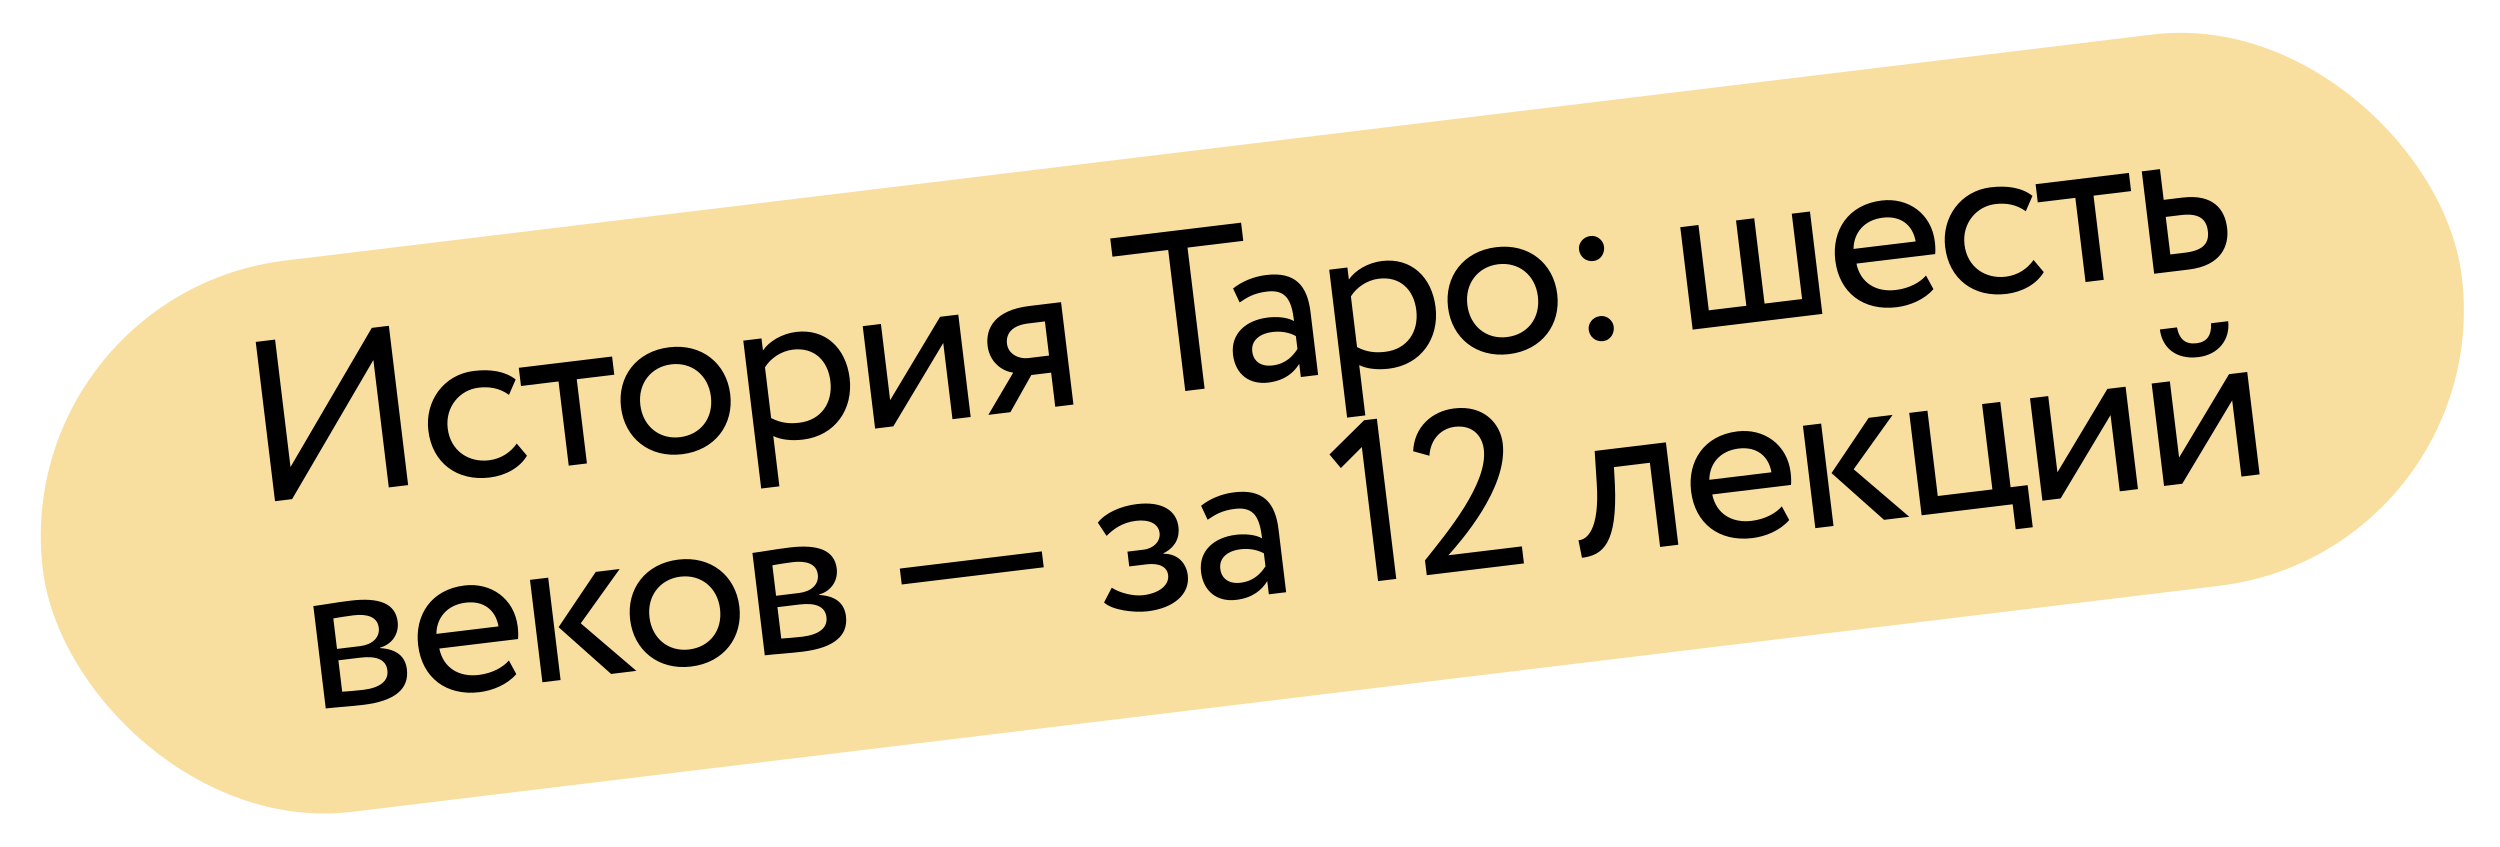
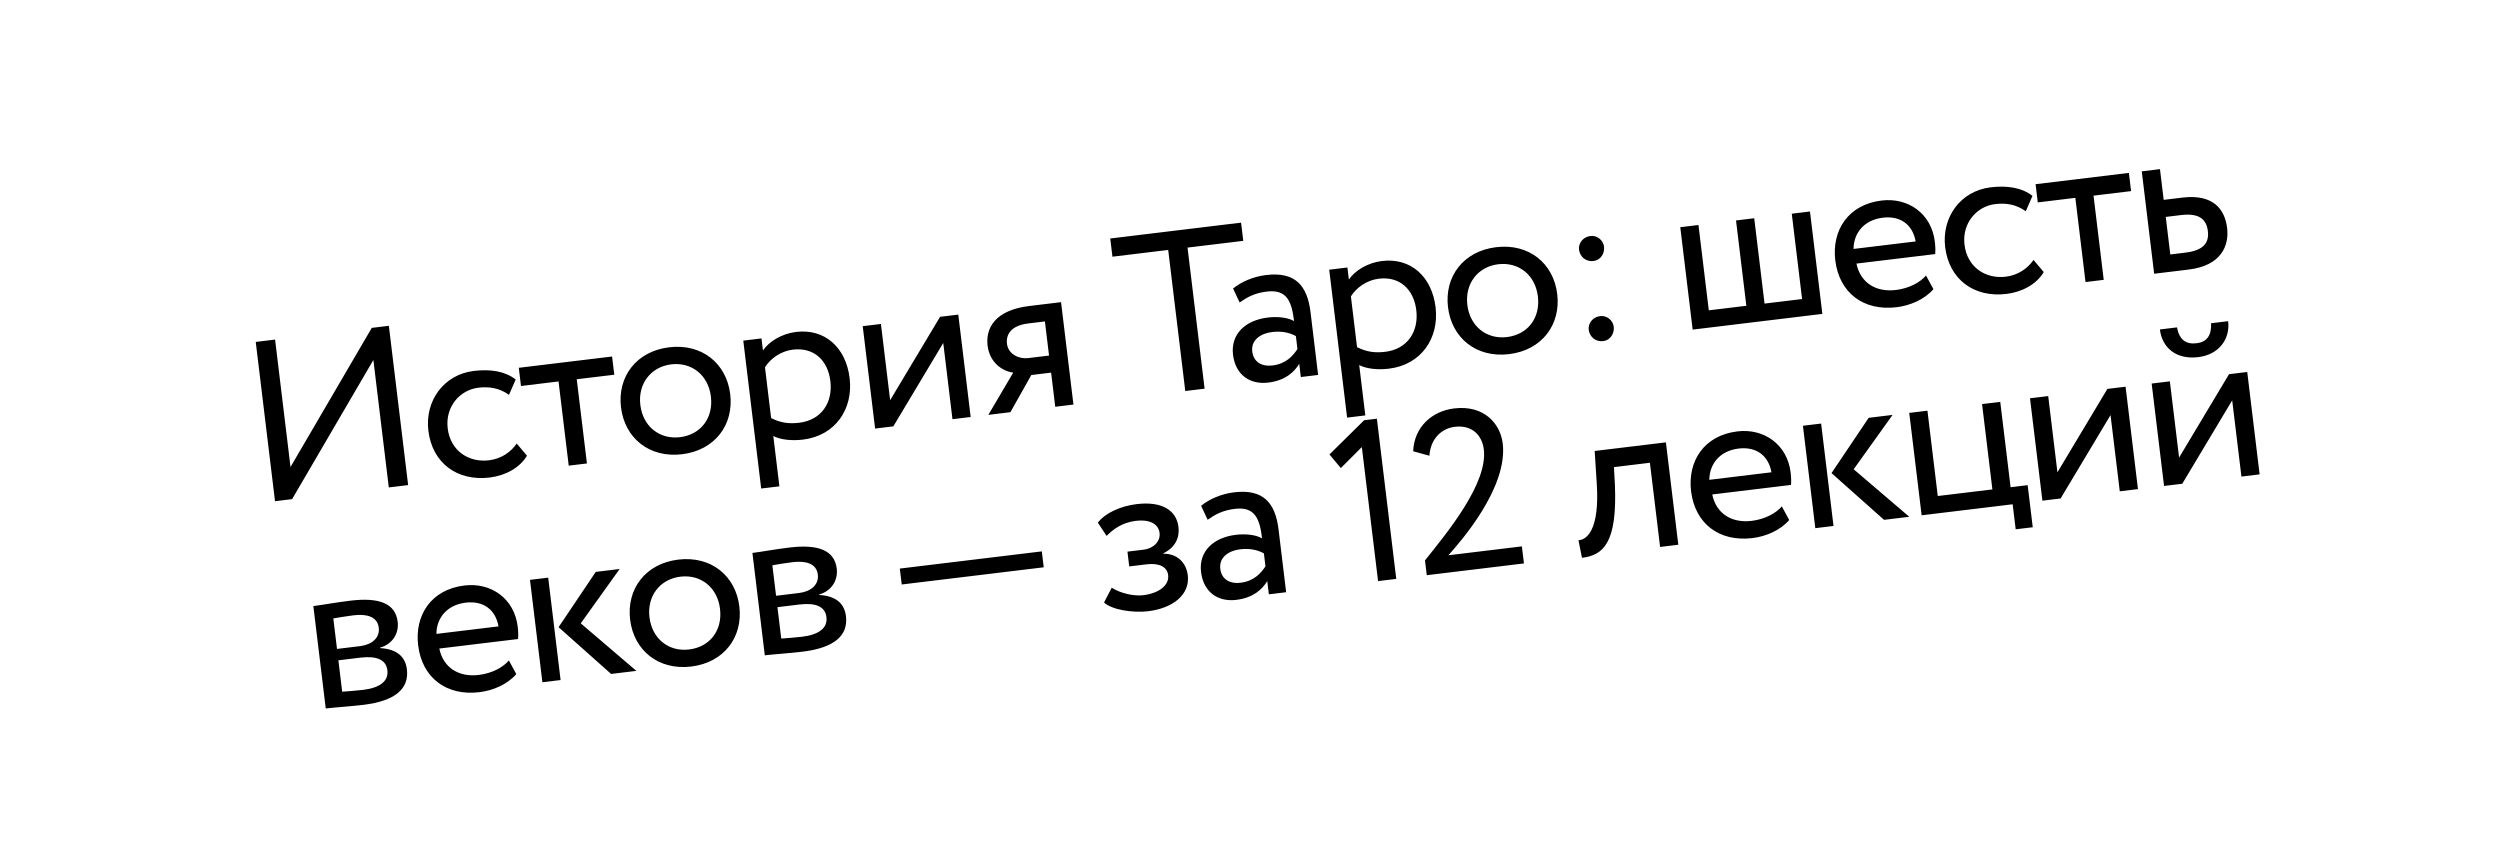
<svg xmlns="http://www.w3.org/2000/svg" width="177" height="60" viewBox="0 0 177 60" fill="none">
-   <rect x="0.67" y="20.81" width="172.516" height="39.315" rx="19.657" transform="rotate(-6.902 0.67 20.81)" fill="#F8DFA0" />
  <path d="M20.68 35.339L19.471 35.486L18.106 24.208L19.476 24.042L20.568 33.064L26.323 23.213L27.531 23.067L28.896 34.345L27.527 34.51L26.435 25.488L20.68 35.339ZM36.584 31.403L37.31 32.264C36.793 33.127 35.781 33.675 34.669 33.809C32.365 34.088 30.605 32.781 30.328 30.493C30.073 28.383 31.416 26.52 33.543 26.263C34.703 26.122 35.751 26.273 36.51 26.868L36.036 27.955C35.356 27.465 34.624 27.358 33.866 27.45C32.561 27.608 31.512 28.797 31.697 30.328C31.89 31.922 33.185 32.763 34.619 32.589C35.489 32.484 36.167 32.01 36.584 31.403ZM36.886 27.329L36.73 26.04L43.335 25.241L43.491 26.53L40.833 26.851L41.555 32.812L40.266 32.968L39.544 27.007L36.886 27.329ZM43.967 28.842C43.704 26.667 45.055 24.869 47.375 24.588C49.695 24.307 51.437 25.731 51.7 27.906C51.963 30.081 50.612 31.879 48.292 32.16C45.972 32.441 44.23 31.017 43.967 28.842ZM45.336 28.677C45.52 30.191 46.696 31.127 48.145 30.952C49.595 30.776 50.518 29.619 50.331 28.072C50.147 26.558 48.971 25.621 47.521 25.797C46.104 25.968 45.151 27.146 45.336 28.677ZM53.892 34.588L52.624 24.116L53.913 23.96L54.017 24.814C54.446 24.174 55.36 23.622 56.359 23.501C58.421 23.251 59.895 24.626 60.154 26.768C60.422 28.976 59.128 30.849 56.856 31.123C56.083 31.217 55.306 31.148 54.75 30.872L55.181 34.432L53.892 34.588ZM56.134 24.754C55.281 24.857 54.544 25.388 54.161 26.006L54.596 29.599C55.293 29.956 55.905 30.013 56.597 29.929C58.144 29.742 58.976 28.513 58.791 26.983C58.613 25.516 57.633 24.573 56.134 24.754ZM63.247 30.186L61.958 30.343L61.08 23.093L62.369 22.937L63.022 28.334L66.558 22.43L67.847 22.274L68.724 29.523L67.435 29.679L66.782 24.282L63.247 30.186ZM72.867 21.666L75.122 21.393L76 28.643L74.711 28.799L74.419 26.382L73.017 26.552L71.537 29.183L69.975 29.372L71.737 26.38C70.975 26.292 70.066 25.667 69.921 24.474C69.771 23.234 70.45 21.958 72.867 21.666ZM71.294 24.341C71.384 25.082 72.146 25.431 72.79 25.353L74.272 25.174L73.98 22.757L72.804 22.9C71.596 23.046 71.213 23.664 71.294 24.341ZM78.761 18.174L78.605 16.885L87.868 15.763L88.024 17.052L84.077 17.53L85.286 27.518L83.917 27.684L82.708 17.696L78.761 18.174ZM87.766 21.415L87.302 20.425C87.898 19.945 88.737 19.581 89.639 19.472C91.701 19.223 92.557 20.214 92.785 22.099L93.323 26.546L92.099 26.694L91.986 25.759C91.617 26.36 90.985 26.943 89.793 27.087C88.472 27.247 87.468 26.519 87.298 25.117C87.119 23.635 88.196 22.671 89.758 22.482C90.322 22.414 91.093 22.435 91.619 22.731C91.455 21.377 91.133 20.468 89.699 20.642C88.813 20.749 88.309 21.039 87.766 21.415ZM90.103 25.873C91.054 25.758 91.541 25.192 91.859 24.712L91.748 23.794C91.258 23.526 90.691 23.431 90.062 23.508C89.289 23.601 88.559 24.049 88.66 24.887C88.744 25.58 89.266 25.974 90.103 25.873ZM95.375 29.567L94.108 19.095L95.397 18.939L95.5 19.793C95.929 19.152 96.843 18.6 97.842 18.479C99.904 18.23 101.378 19.604 101.638 21.747C101.905 23.954 100.611 25.827 98.34 26.102C97.566 26.195 96.79 26.126 96.233 25.85L96.664 29.411L95.375 29.567ZM97.618 19.732C96.764 19.836 96.027 20.366 95.644 20.985L96.079 24.577C96.776 24.934 97.388 24.991 98.081 24.907C99.627 24.72 100.459 23.491 100.274 21.961C100.096 20.495 99.116 19.551 97.618 19.732ZM102.519 21.755C102.255 19.58 103.607 17.781 105.927 17.5C108.247 17.22 109.989 18.643 110.252 20.818C110.515 22.993 109.164 24.792 106.844 25.073C104.524 25.353 102.782 23.93 102.519 21.755ZM103.888 21.589C104.071 23.103 105.247 24.04 106.697 23.864C108.147 23.689 109.07 22.531 108.882 20.984C108.699 19.47 107.523 18.533 106.073 18.709C104.656 18.88 103.703 20.058 103.888 21.589ZM111.794 17.673C111.743 17.254 112.045 16.776 112.609 16.708C113.108 16.648 113.515 17.04 113.566 17.459C113.624 17.942 113.323 18.42 112.823 18.48C112.259 18.548 111.852 18.156 111.794 17.673ZM112.48 23.344C112.43 22.925 112.731 22.447 113.295 22.379C113.795 22.319 114.202 22.711 114.252 23.129C114.311 23.613 114.009 24.091 113.51 24.151C112.946 24.219 112.539 23.827 112.48 23.344ZM119.84 23.336L118.963 16.086L120.251 15.93L120.983 21.971L123.641 21.65L122.91 15.608L124.199 15.452L124.93 21.494L127.588 21.172L126.857 15.13L128.146 14.974L129.023 22.224L119.84 23.336ZM136.361 19.505L136.887 20.471C136.256 21.201 135.246 21.634 134.279 21.751C131.927 22.036 130.215 20.723 129.938 18.435C129.683 16.325 130.833 14.486 133.218 14.197C135.086 13.971 136.745 15.11 136.986 17.108C137.029 17.463 137.032 17.756 137.011 17.988L131.437 18.663C131.715 20.018 132.812 20.703 134.23 20.531C135.164 20.418 135.947 19.997 136.361 19.505ZM133.299 15.413C131.978 15.573 131.24 16.496 131.23 17.625L135.628 17.093C135.419 15.908 134.556 15.261 133.299 15.413ZM143.974 18.404L144.699 19.264C144.183 20.128 143.17 20.675 142.058 20.81C139.755 21.089 137.994 19.781 137.717 17.494C137.462 15.383 138.806 13.521 140.932 13.263C142.092 13.123 143.14 13.274 143.899 13.868L143.426 14.956C142.745 14.466 142.013 14.358 141.256 14.45C139.951 14.608 138.902 15.797 139.087 17.328C139.28 18.923 140.575 19.763 142.009 19.59C142.879 19.484 143.557 19.01 143.974 18.404ZM144.275 14.33L144.119 13.041L150.725 12.241L150.881 13.53L148.222 13.852L148.944 19.813L147.655 19.969L146.934 14.008L144.275 14.33ZM152.514 19.381L151.637 12.131L152.926 11.975L153.189 14.15L154.51 13.99C156.733 13.721 157.524 14.851 157.68 16.14C157.834 17.413 157.251 18.807 154.963 19.084L152.514 19.381ZM154.415 15.227L153.335 15.358L153.657 18.016L154.72 17.887C155.993 17.733 156.42 17.208 156.316 16.354C156.211 15.484 155.655 15.077 154.415 15.227ZM23.063 50.16L22.185 42.91C22.814 42.834 23.756 42.655 24.804 42.528C26.834 42.282 27.997 42.714 28.155 44.019C28.259 44.873 27.761 45.619 26.906 45.853L26.91 45.886C28.096 45.955 28.699 46.486 28.808 47.389C28.974 48.758 27.985 49.63 25.729 49.903C24.827 50.012 23.724 50.08 23.063 50.16ZM25.505 46.563L23.958 46.75L24.227 48.973C24.616 48.942 25.135 48.912 25.715 48.842C26.907 48.698 27.519 48.215 27.427 47.458C27.336 46.701 26.665 46.422 25.505 46.563ZM25.027 43.564C24.447 43.634 23.919 43.73 23.599 43.785L23.86 45.944L25.488 45.747C26.341 45.644 26.903 45.151 26.817 44.442C26.722 43.653 25.962 43.45 25.027 43.564ZM36.028 46.76L36.554 47.726C35.923 48.456 34.913 48.889 33.946 49.006C31.594 49.291 29.882 47.978 29.605 45.69C29.35 43.58 30.5 41.74 32.885 41.452C34.754 41.226 36.412 42.365 36.654 44.363C36.697 44.717 36.699 45.011 36.678 45.243L31.104 45.917C31.383 47.273 32.479 47.958 33.897 47.786C34.831 47.673 35.614 47.252 36.028 46.76ZM32.967 42.668C31.645 42.828 30.907 43.751 30.897 44.88L35.295 44.348C35.086 43.163 34.223 42.516 32.967 42.668ZM43.871 40.285L41.117 44.133L45.055 47.498L43.267 47.715L39.547 44.405L42.179 40.49L43.871 40.285ZM38.401 48.303L37.523 41.054L38.812 40.898L39.69 48.148L38.401 48.303ZM44.613 43.874C44.35 41.699 45.701 39.9 48.021 39.62C50.341 39.339 52.083 40.763 52.346 42.938C52.609 45.112 51.258 46.911 48.938 47.191C46.618 47.472 44.876 46.048 44.613 43.874ZM45.983 43.708C46.166 45.222 47.342 46.159 48.792 45.983C50.242 45.808 51.164 44.65 50.977 43.103C50.794 41.589 49.618 40.652 48.168 40.828C46.75 40.999 45.797 42.177 45.983 43.708ZM54.148 46.397L53.271 39.148C53.899 39.072 54.842 38.892 55.889 38.765C57.919 38.52 59.083 38.951 59.241 40.256C59.344 41.11 58.846 41.856 57.992 42.091L57.995 42.123C59.181 42.192 59.785 42.724 59.894 43.626C60.059 44.995 59.07 45.867 56.814 46.14C55.912 46.249 54.809 46.317 54.148 46.397ZM56.59 42.8L55.043 42.987L55.312 45.21C55.701 45.179 56.22 45.149 56.8 45.079C57.992 44.935 58.604 44.452 58.513 43.695C58.421 42.938 57.75 42.659 56.59 42.8ZM56.112 39.801C55.532 39.871 55.005 39.968 54.684 40.023L54.946 42.181L56.573 41.984C57.427 41.881 57.988 41.388 57.902 40.679C57.807 39.89 57.047 39.688 56.112 39.801ZM63.843 41.382L63.706 40.255L73.76 39.038L73.896 40.165L63.843 41.382ZM81.282 43.276C80.218 43.405 78.72 43.178 78.166 42.656L78.71 41.61C79.382 42.035 80.32 42.216 80.948 42.14C82.043 42.007 82.792 41.442 82.705 40.717C82.632 40.121 82.06 39.847 81.174 39.955L79.949 40.103L79.823 39.056L80.966 38.917C81.691 38.829 82.168 38.314 82.098 37.734C82.018 37.073 81.359 36.761 80.425 36.874C79.426 36.995 78.784 37.498 78.347 37.943L77.727 37.004C78.249 36.32 79.334 35.829 80.478 35.691C82.25 35.476 83.292 36.118 83.436 37.31C83.522 38.019 83.25 38.739 82.37 39.172L82.374 39.205C83.403 39.194 83.994 39.891 84.096 40.729C84.259 42.082 83.07 43.06 81.282 43.276ZM85.501 36.799L85.038 35.809C85.634 35.328 86.473 34.965 87.375 34.856C89.437 34.606 90.293 35.598 90.521 37.483L91.059 41.929L89.835 42.078L89.722 41.143C89.353 41.743 88.721 42.327 87.528 42.471C86.207 42.631 85.204 41.902 85.034 40.501C84.855 39.019 85.931 38.055 87.494 37.865C88.058 37.797 88.829 37.818 89.355 38.114C89.191 36.761 88.868 35.852 87.435 36.026C86.549 36.133 86.044 36.423 85.501 36.799ZM87.839 41.257C88.79 41.141 89.277 40.576 89.595 40.096L89.484 39.178C88.993 38.91 88.426 38.815 87.798 38.891C87.025 38.985 86.294 39.433 86.396 40.271C86.48 40.963 87.001 41.358 87.839 41.257ZM94.127 32.175L96.581 29.753L97.483 29.644L98.856 40.986L97.567 41.142L96.418 31.652L94.931 33.14L94.127 32.175ZM101.016 40.724L100.889 39.677C102.507 37.65 105.345 34.217 105.054 31.817C104.933 30.818 104.222 30.07 102.997 30.218C102.095 30.328 101.281 31.031 101.202 32.267L100.052 31.948C100.123 30.239 101.375 29.107 102.954 28.916C105.065 28.66 106.223 29.991 106.393 31.393C106.775 34.551 103.352 38.414 102.545 39.313L107.749 38.683L107.895 39.891L101.016 40.724ZM117.535 38.724L116.813 32.763L114.268 33.072L114.335 34.306C114.512 38.469 113.503 39.31 112.004 39.492L111.756 38.247C112.309 38.229 113.276 37.572 113.048 34.2L112.903 31.929L117.946 31.319L118.824 38.568L117.535 38.724ZM126.152 35.85L126.677 36.817C126.046 37.547 125.036 37.98 124.07 38.097C121.718 38.382 120.006 37.069 119.729 34.781C119.473 32.67 120.624 30.831 123.008 30.542C124.877 30.316 126.535 31.456 126.777 33.453C126.82 33.808 126.823 34.102 126.802 34.333L121.227 35.008C121.506 36.364 122.602 37.048 124.02 36.877C124.954 36.764 125.737 36.342 126.152 35.85ZM123.09 31.758C121.769 31.918 121.031 32.841 121.02 33.971L125.418 33.438C125.21 32.254 124.347 31.606 123.09 31.758ZM133.994 29.376L131.24 33.224L135.178 36.589L133.39 36.805L129.671 33.495L132.303 29.581L133.994 29.376ZM128.524 37.394L127.647 30.144L128.936 29.988L129.813 37.238L128.524 37.394ZM136.052 36.483L135.174 29.233L136.463 29.077L137.194 35.118L141.061 34.651L140.33 28.609L141.618 28.453L142.35 34.495L143.558 34.348L143.919 37.329L142.711 37.475L142.496 35.703L136.052 36.483ZM145.891 35.292L144.602 35.448L143.724 28.198L145.013 28.042L145.666 33.439L149.202 27.535L150.491 27.379L151.368 34.629L150.08 34.785L149.426 29.388L145.891 35.292ZM154.504 34.249L153.215 34.405L152.337 27.155L153.626 26.999L154.28 32.397L157.815 26.492L159.104 26.336L159.981 33.586L158.693 33.742L158.039 28.345L154.504 34.249ZM152.92 23.325L154.128 23.179C154.298 24.041 154.749 24.395 155.523 24.302C156.232 24.216 156.586 23.764 156.545 22.886L157.753 22.74C157.907 24.013 157.092 25.109 155.642 25.284C154.047 25.477 153.074 24.598 152.92 23.325Z" fill="black" />
</svg>